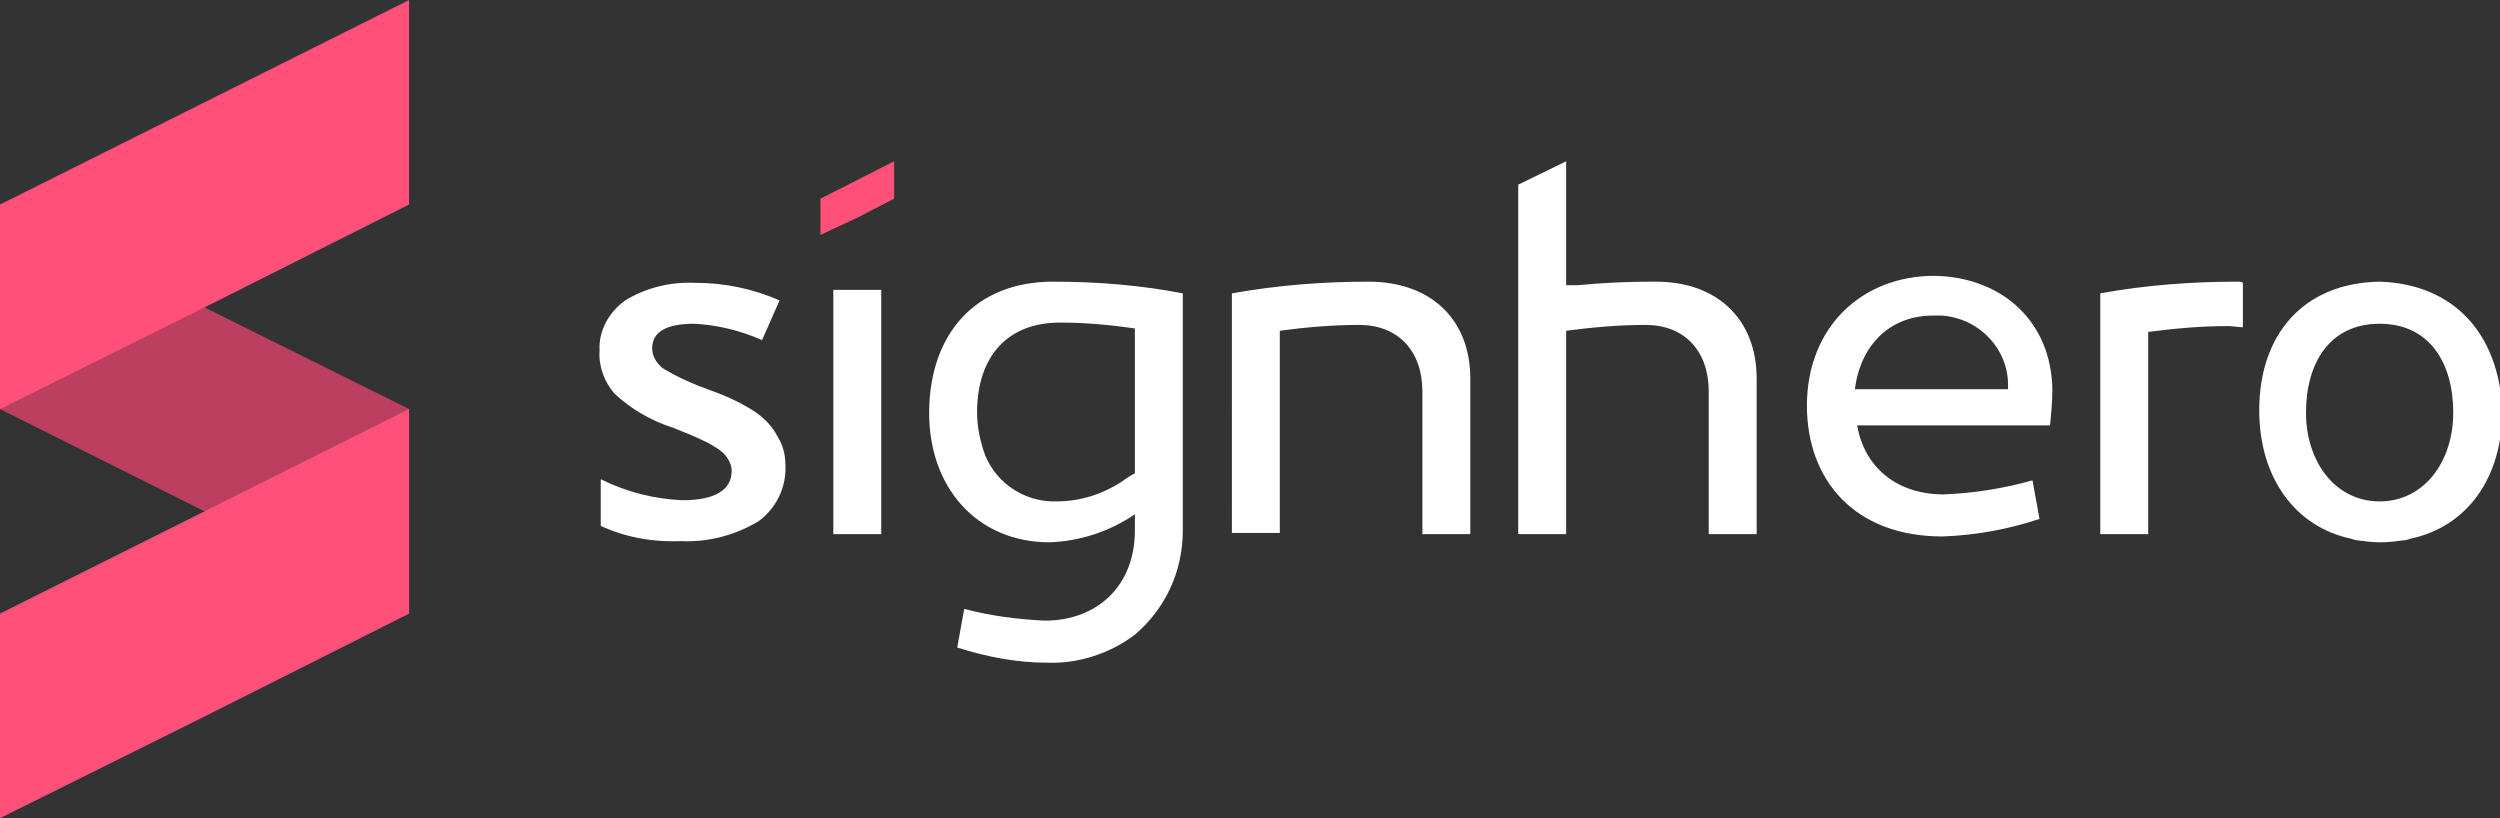
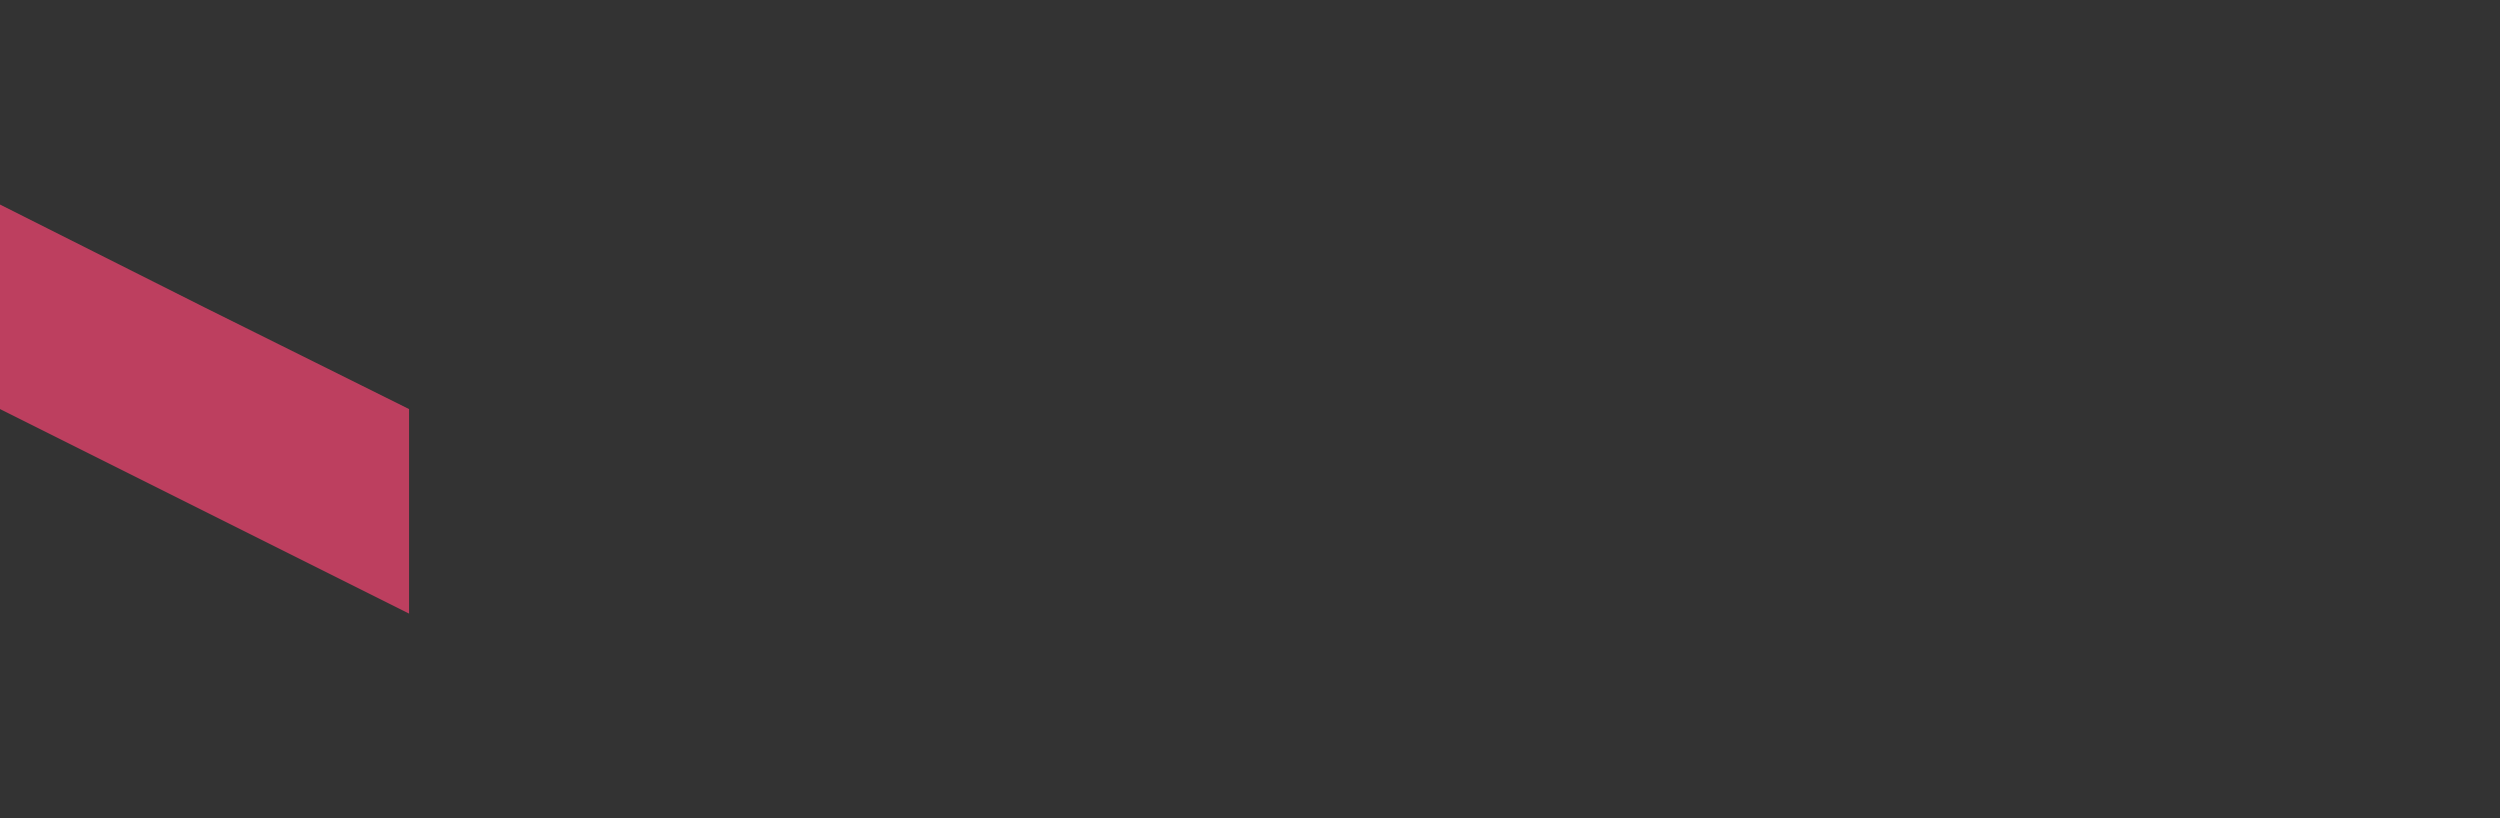
<svg xmlns="http://www.w3.org/2000/svg" id="Layer_1" viewBox="0 0 213.9 70">
  <rect x="0" y="0" width="213.9" height="70" fill="#333333" stroke="none" />
  <style>.st0{fill:#BD3F5F;} .st1{fill:#FF507A;} .st2{fill:#FFFFFF;}</style>
  <g id="Layer_2">
    <g id="Layer_1-2">
      <path class="st0" d="M0 35V17.5l17.5 8.8L35 35v17.5z" />
-       <path class="st1" d="M0 52.5V70l17.5-8.7L35 52.5V35zM0 17.5V35l17.5-8.7L35 17.5V0z" />
-       <path class="st2" d="M203.6 24.1c-6.5.1-10.3 4.5-10.3 11 0 5.8 3.1 10 7.9 11l.3.1c.7.1 1.4.2 2.2.2.7 0 1.4-.1 2.2-.2l.3-.1c4.8-1 7.9-5.1 7.9-11-.3-6.5-4.1-10.8-10.5-11zm-6.3 11.2c0-4.2 2-7.6 6.3-7.6s6.3 3.4 6.3 7.6-2.5 7.6-6.3 7.6-6.3-3.4-6.3-7.6zM191.4 24.1c-3.9 0-7.9.3-11.7 1v20.6h4.1V28.4c2.3-.3 4.5-.5 6.8-.5.5 0 .9.1 1.3.1v-3.8c-.1-.1-.3-.1-.5-.1zM175.6 33.3c0 1.1-.1 2.1-.2 3.1h-16.5c.6 3.5 3.3 5.9 7.4 5.9 2.6-.1 5.1-.5 7.6-1.2l.6 3.3c-2.7.9-5.5 1.4-8.3 1.5-7.5 0-11.6-4.8-11.6-11.2 0-6.7 4.7-11.1 10.9-11.1 5.8.1 10 3.9 10.1 9.7zm-16.9 0h13.1c.2-3.3-2.4-6.1-5.7-6.3h-.7c-3.7 0-6.2 2.5-6.7 6.3zM141.7 24.1h-.5c-1.9 0-4.1.1-6.2.3h-1V13.8l-4.1 2v29.9h4.1V28.3c2.3-.3 4.5-.5 6.8-.5 3.3 0 5.4 2.2 5.4 5.7v12.2h4.1V32.4c0-5.1-3.4-8.3-8.6-8.3zM75.4 45.7h-4.1V24.8h4.1v20.9zM125.8 32.4v13.3h-4.1V33.5c0-3.5-2.1-5.7-5.4-5.7-2.3 0-4.6.2-6.8.5v17.3h-4.1V25.1c3.9-.7 7.8-1 11.7-1 5.3 0 8.7 3.2 8.7 8.3zM90.1 24.1c-6.6 0-10.5 4.4-10.6 11s4.1 11.3 10.3 11.3c2.6-.1 5.1-.9 7.3-2.4v1.4c0 4.7-3.2 7.7-7.7 7.7-2.3-.1-4.6-.4-6.9-1l-.6 3.3c2.5.8 5.1 1.3 7.7 1.3 2.7.1 5.4-.8 7.5-2.4 2.6-2.2 4.1-5.4 4.1-8.9V25.1c-3.6-.7-7.3-1-11.1-1zM96 41.2c-1.7 1.1-3.6 1.7-5.6 1.7-2.9.1-5.5-1.8-6.3-4.5-.3-1-.5-2-.5-3.1V35c.1-4.3 2.4-7.4 7.1-7.4 2.2 0 4.3.2 6.4.5v12.4c-.4.2-.7.4-1.1.7zM67.2 39.8c.1 1.9-.8 3.7-2.3 4.8-2 1.2-4.3 1.8-6.6 1.7-2.4.1-4.7-.3-6.9-1.3v-4c2.2 1.1 4.6 1.7 7 1.8 2.8 0 4.2-.9 4.2-2.5 0-.5-.2-.9-.5-1.3-.4-.5-1-.8-1.5-1.1-1-.5-2-.9-3-1.3-1.9-.6-3.6-1.6-5-2.9-.9-1-1.4-2.4-1.3-3.7-.1-1.7.8-3.3 2.2-4.3 1.8-1.1 3.9-1.6 6-1.5 2.5 0 4.9.5 7.2 1.5l-1.5 3.4c-1.8-.8-3.8-1.3-5.8-1.4-2.4 0-3.6.7-3.6 2.1 0 .7.4 1.3.9 1.7 1.3.8 2.7 1.4 4.1 1.9 1.4.5 2.7 1.1 3.9 1.9.7.5 1.4 1.2 1.8 2 .5.8.7 1.6.7 2.5z" />
-       <path class="st1" d="M70.2 17v3.1l3.2-1.5 3.1-1.6v-3.2z" />
    </g>
  </g>
</svg>